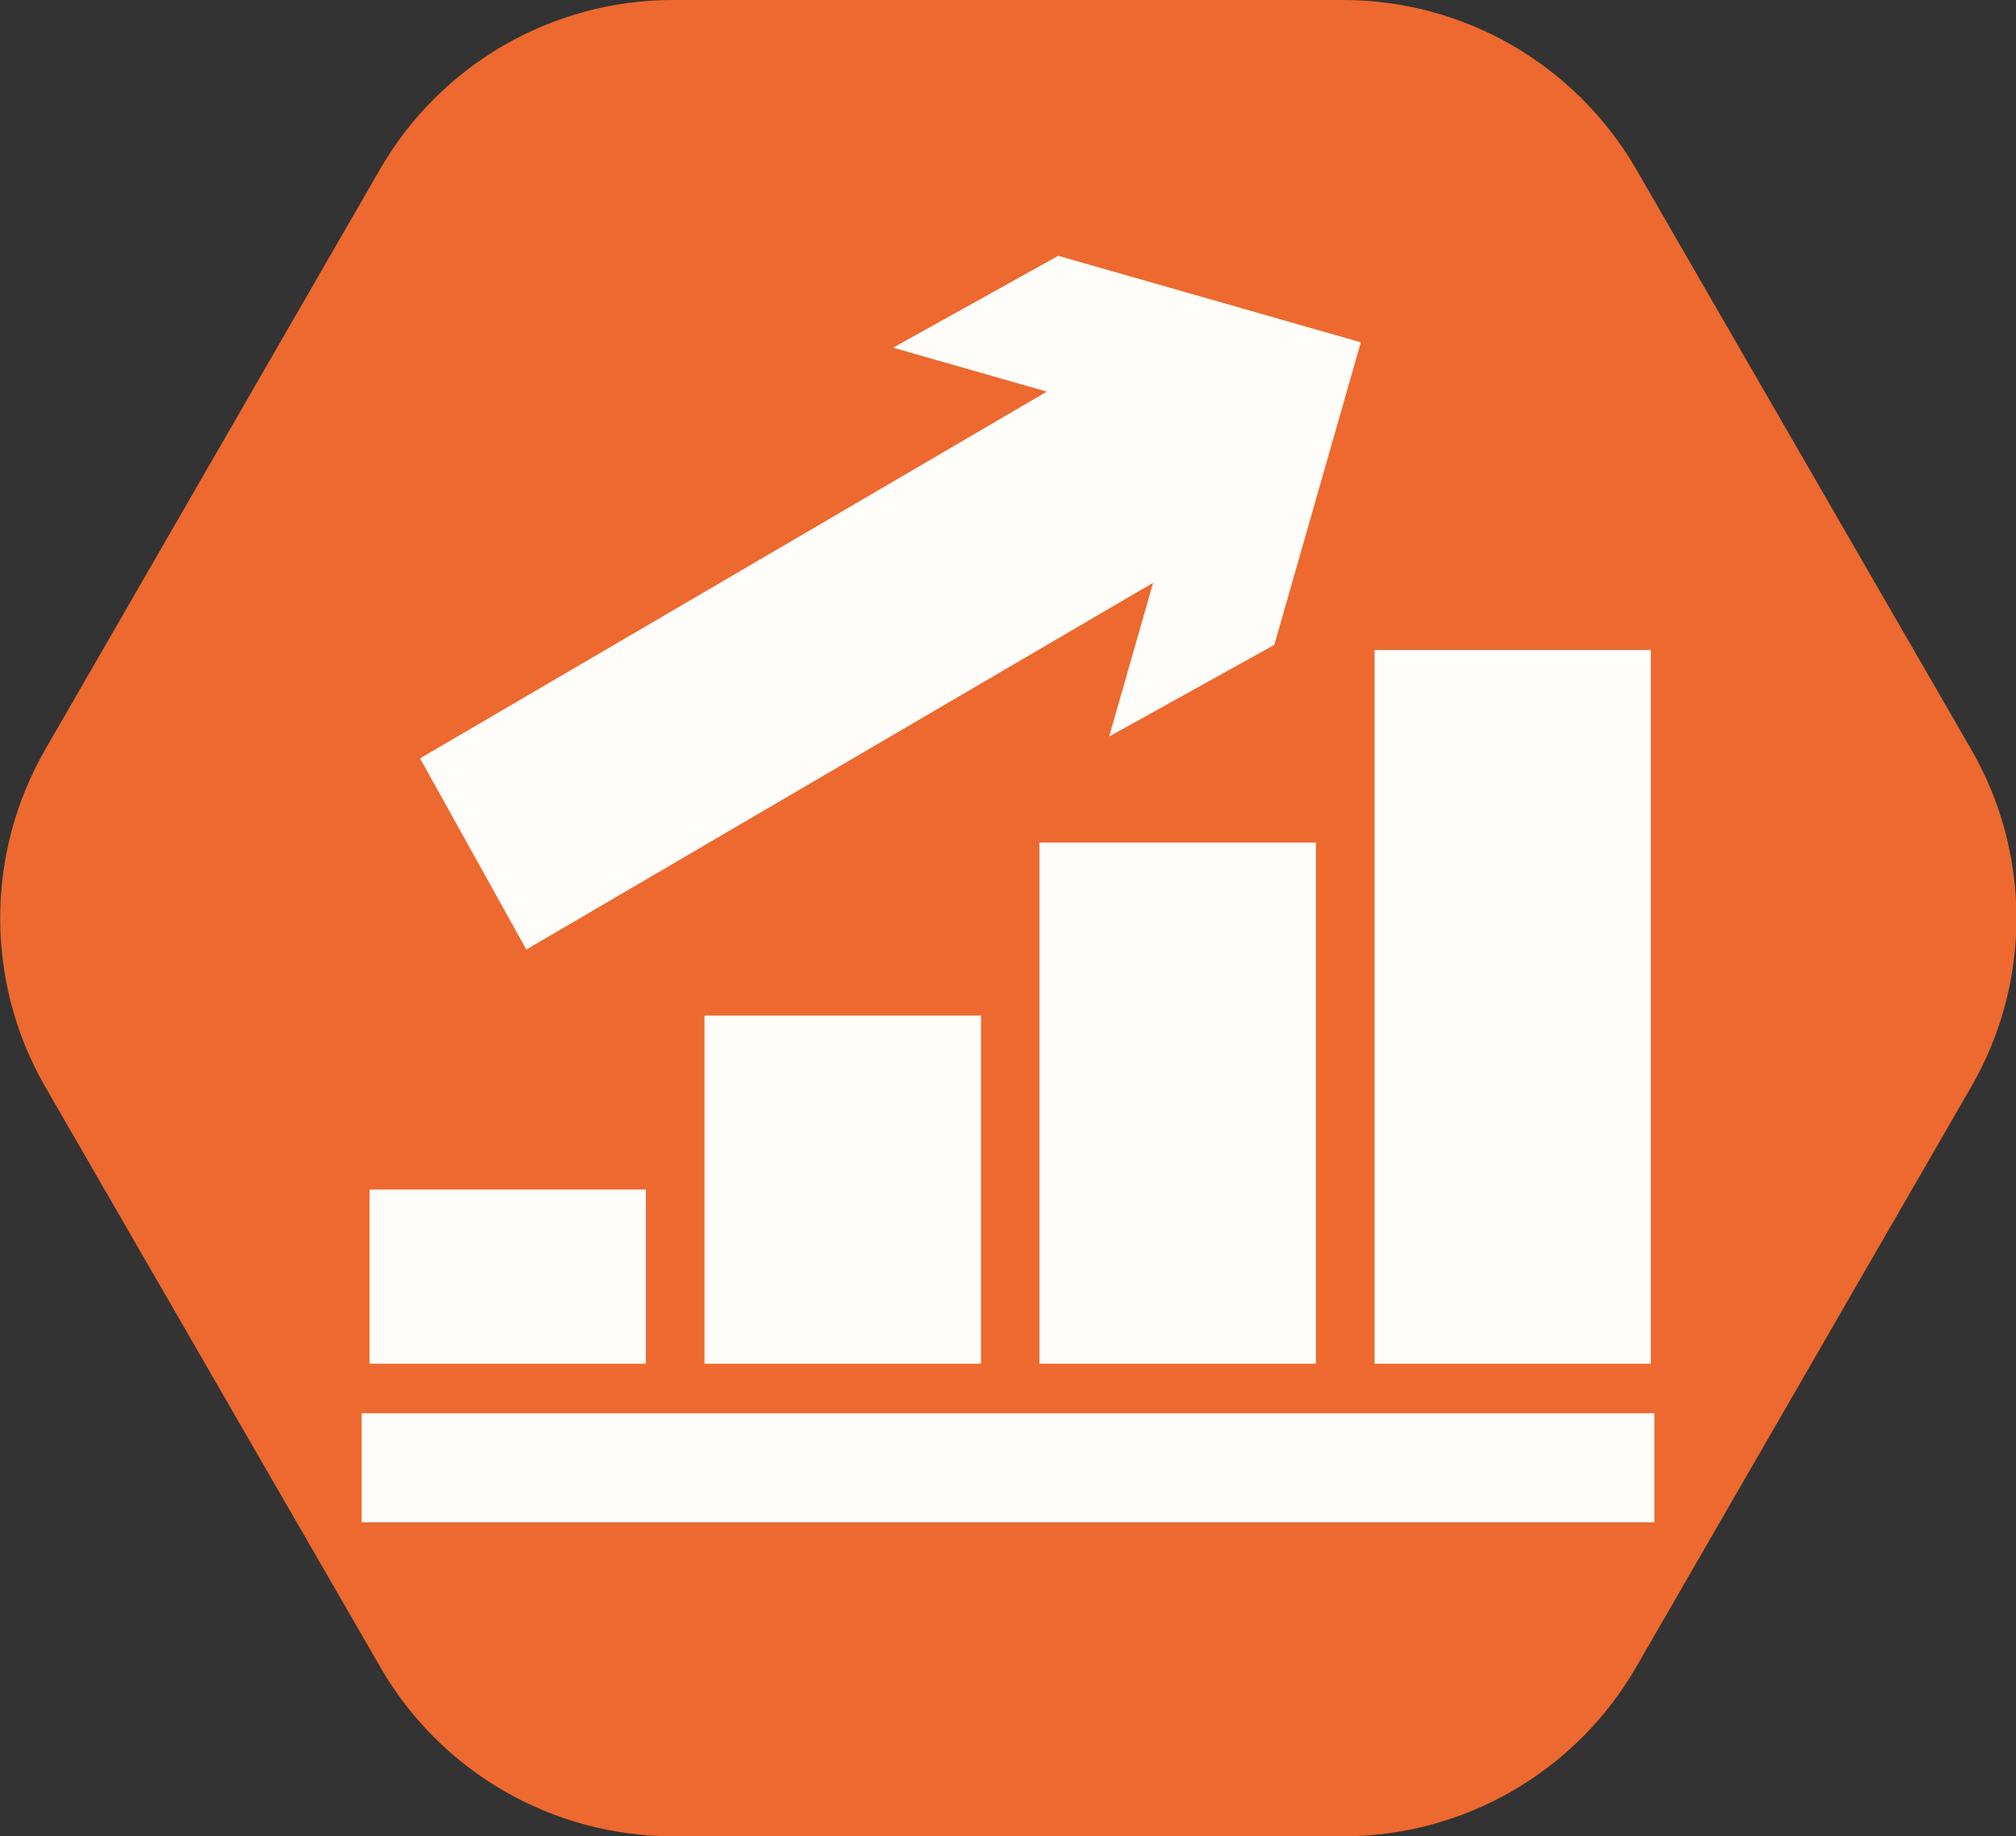
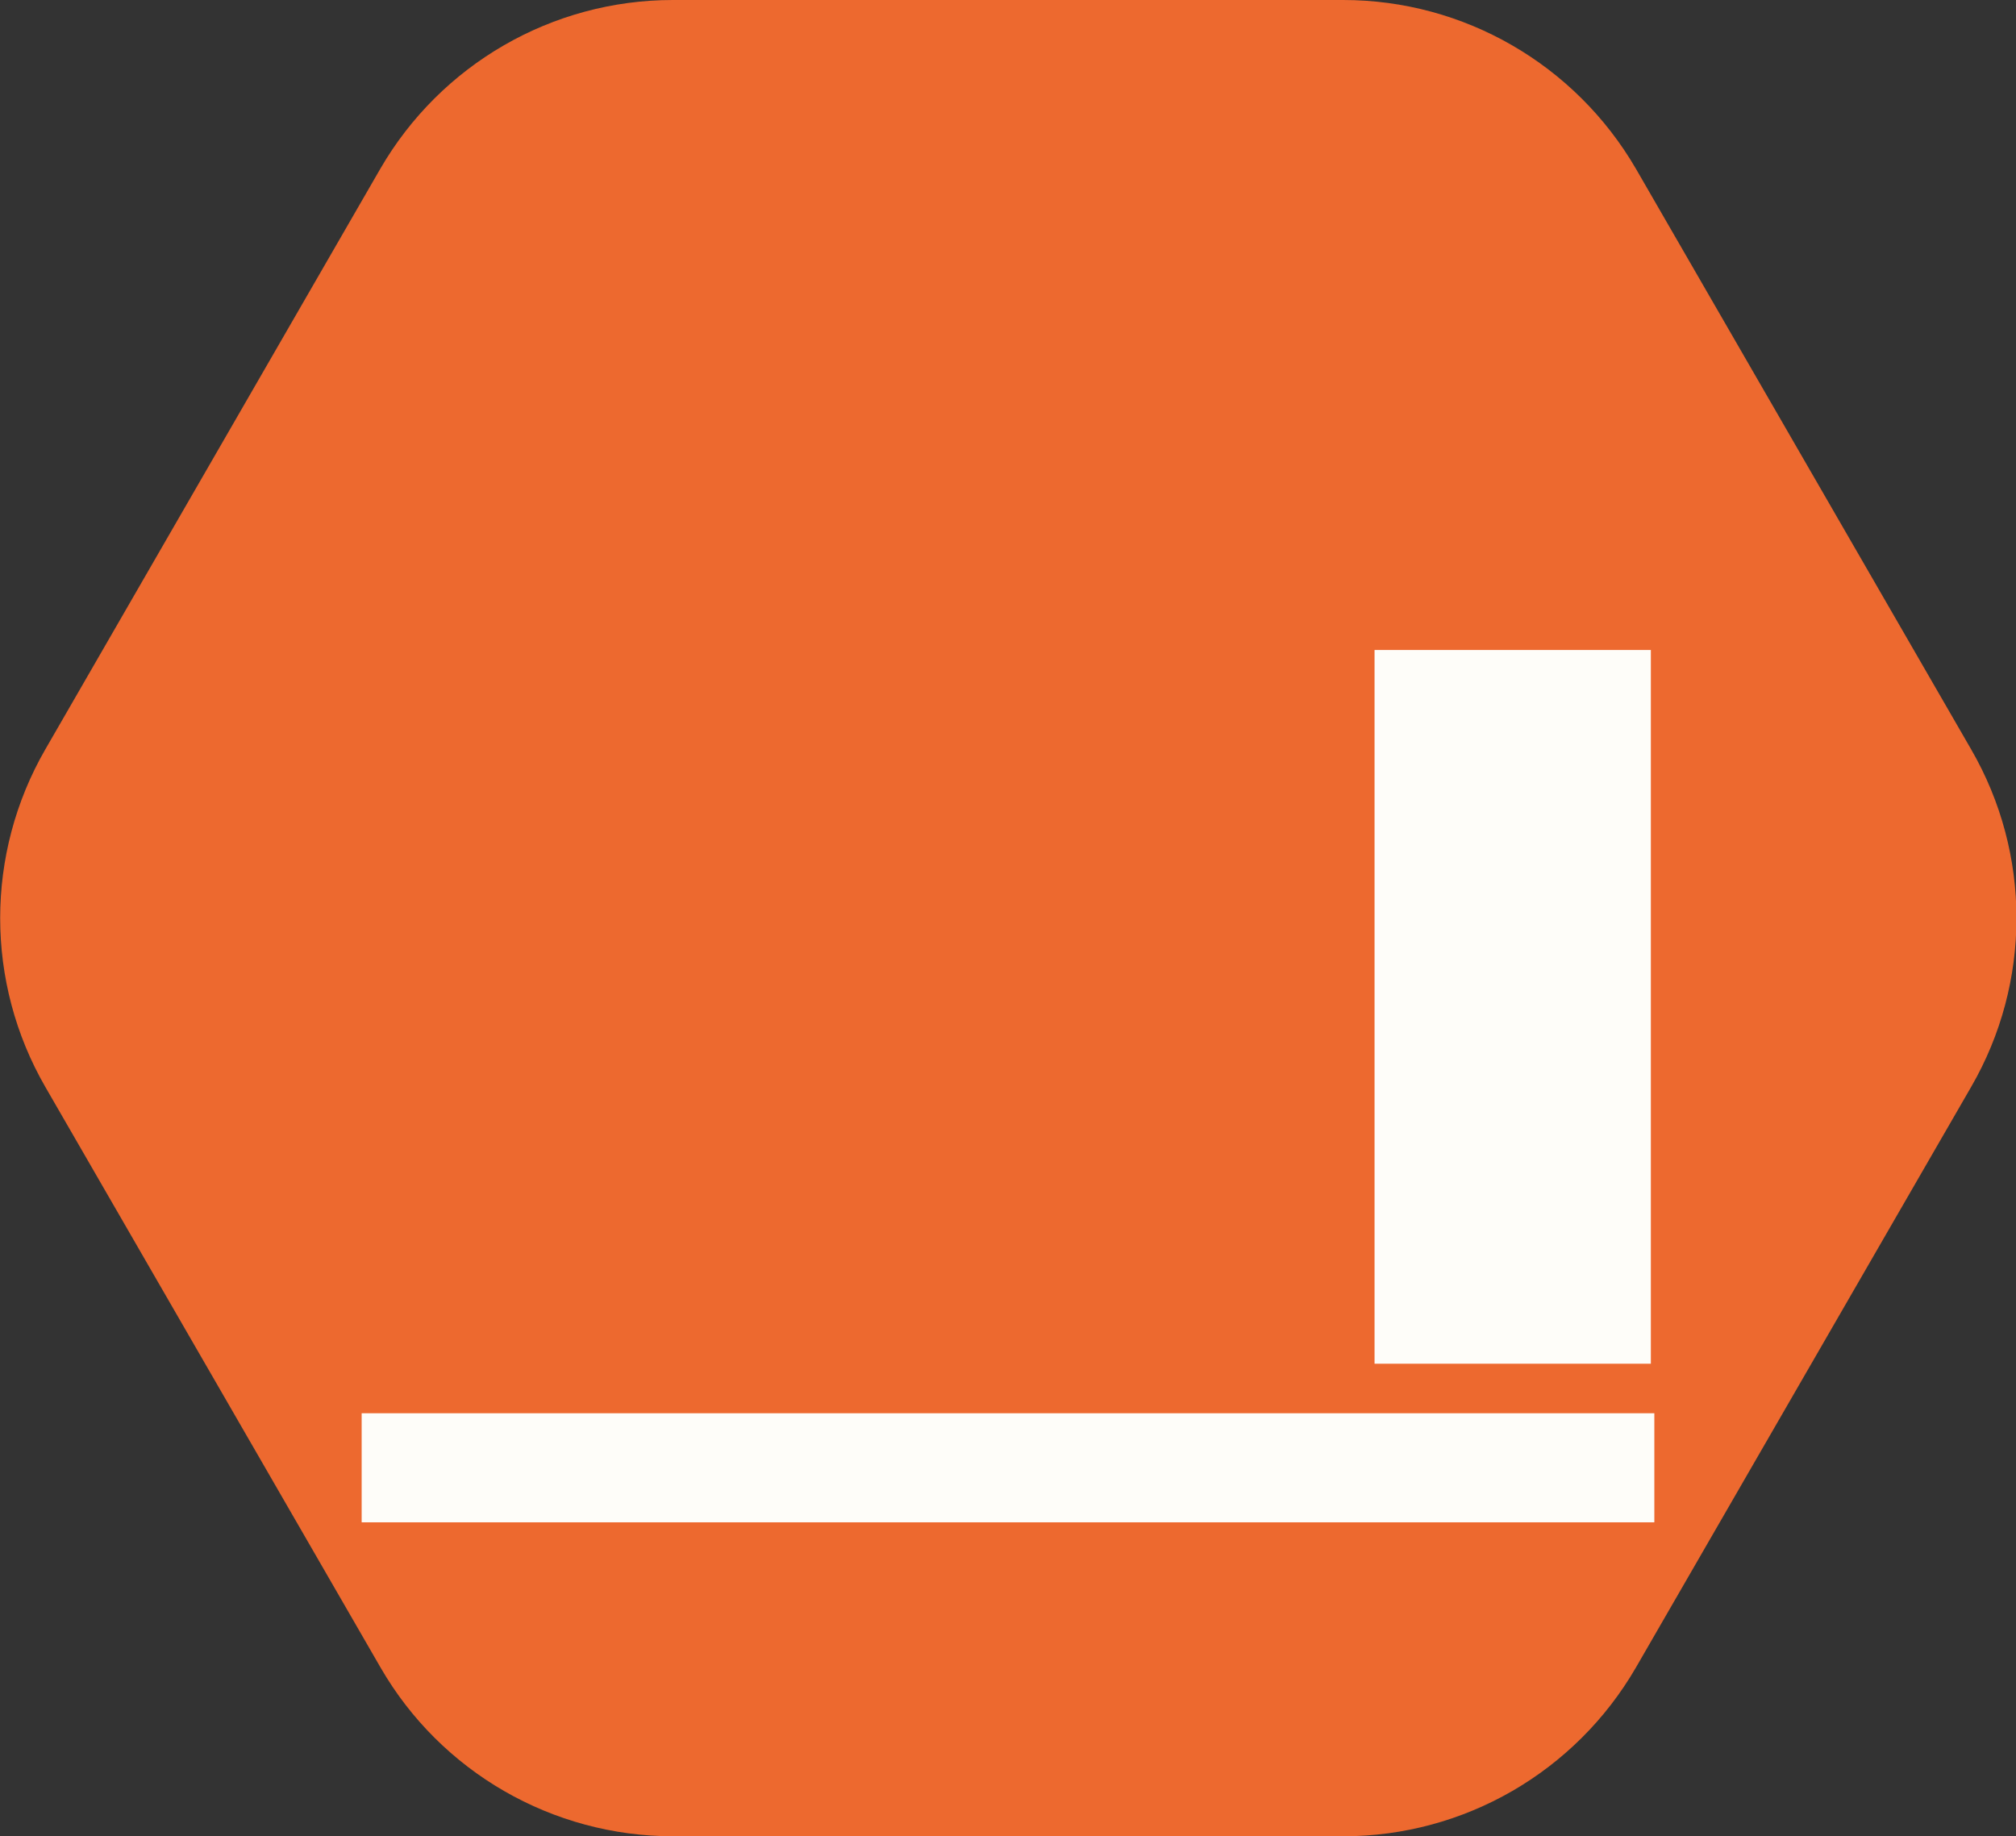
<svg xmlns="http://www.w3.org/2000/svg" id="Layer_1" data-name="Layer 1" viewBox="0 0 86.68 78.95">
  <rect x="0" y="0" width="86.68" height="78.95" fill="#333333" stroke="none" />
  <defs>
    <clipPath id="clippath">
      <rect y="0" width="86.68" height="78.95" style="fill: none;" />
    </clipPath>
  </defs>
  <g style="clip-path: url(#clippath); fill: none;">
    <path d="m57.75,0h-28.82C23.74,0,18.95,2.77,16.35,7.26L1.95,32.22c-2.59,4.49-2.59,10.03,0,14.52l14.41,24.96c2.59,4.49,7.39,7.26,12.58,7.26h28.82c5.19,0,9.98-2.77,12.58-7.26l14.41-24.96c2.6-4.49,2.6-10.03,0-14.52l-14.41-24.96C67.73,2.77,62.94,0,57.75,0" style="fill: #ed692f;" />
  </g>
-   <polygon points="45.5 11 38.4 14.95 45.01 16.84 18.06 32.61 22.63 40.83 49.58 25.06 47.69 31.67 54.79 27.73 58.51 14.72 45.5 11 45.5 11" style="fill: #fefdf9;" />
  <polygon points="71.13 60.77 15.55 60.77 15.55 65.46 71.13 65.46 71.13 60.77 71.13 60.77" style="fill: #fefdf9;" />
-   <polygon points="15.89 58.64 27.77 58.64 27.77 51.15 15.89 51.15 15.89 58.64 15.89 58.64" style="fill: #fefdf9;" />
-   <polygon points="30.29 58.64 42.18 58.64 42.18 43.67 30.29 43.67 30.29 58.64 30.29 58.64" style="fill: #fefdf9;" />
-   <polygon points="44.69 58.64 56.58 58.64 56.58 36.23 44.69 36.23 44.69 58.64 44.69 58.64" style="fill: #fefdf9;" />
  <polygon points="59.1 58.64 70.98 58.64 70.98 27.95 59.1 27.95 59.1 58.64 59.1 58.64" style="fill: #fefdf9;" />
</svg>